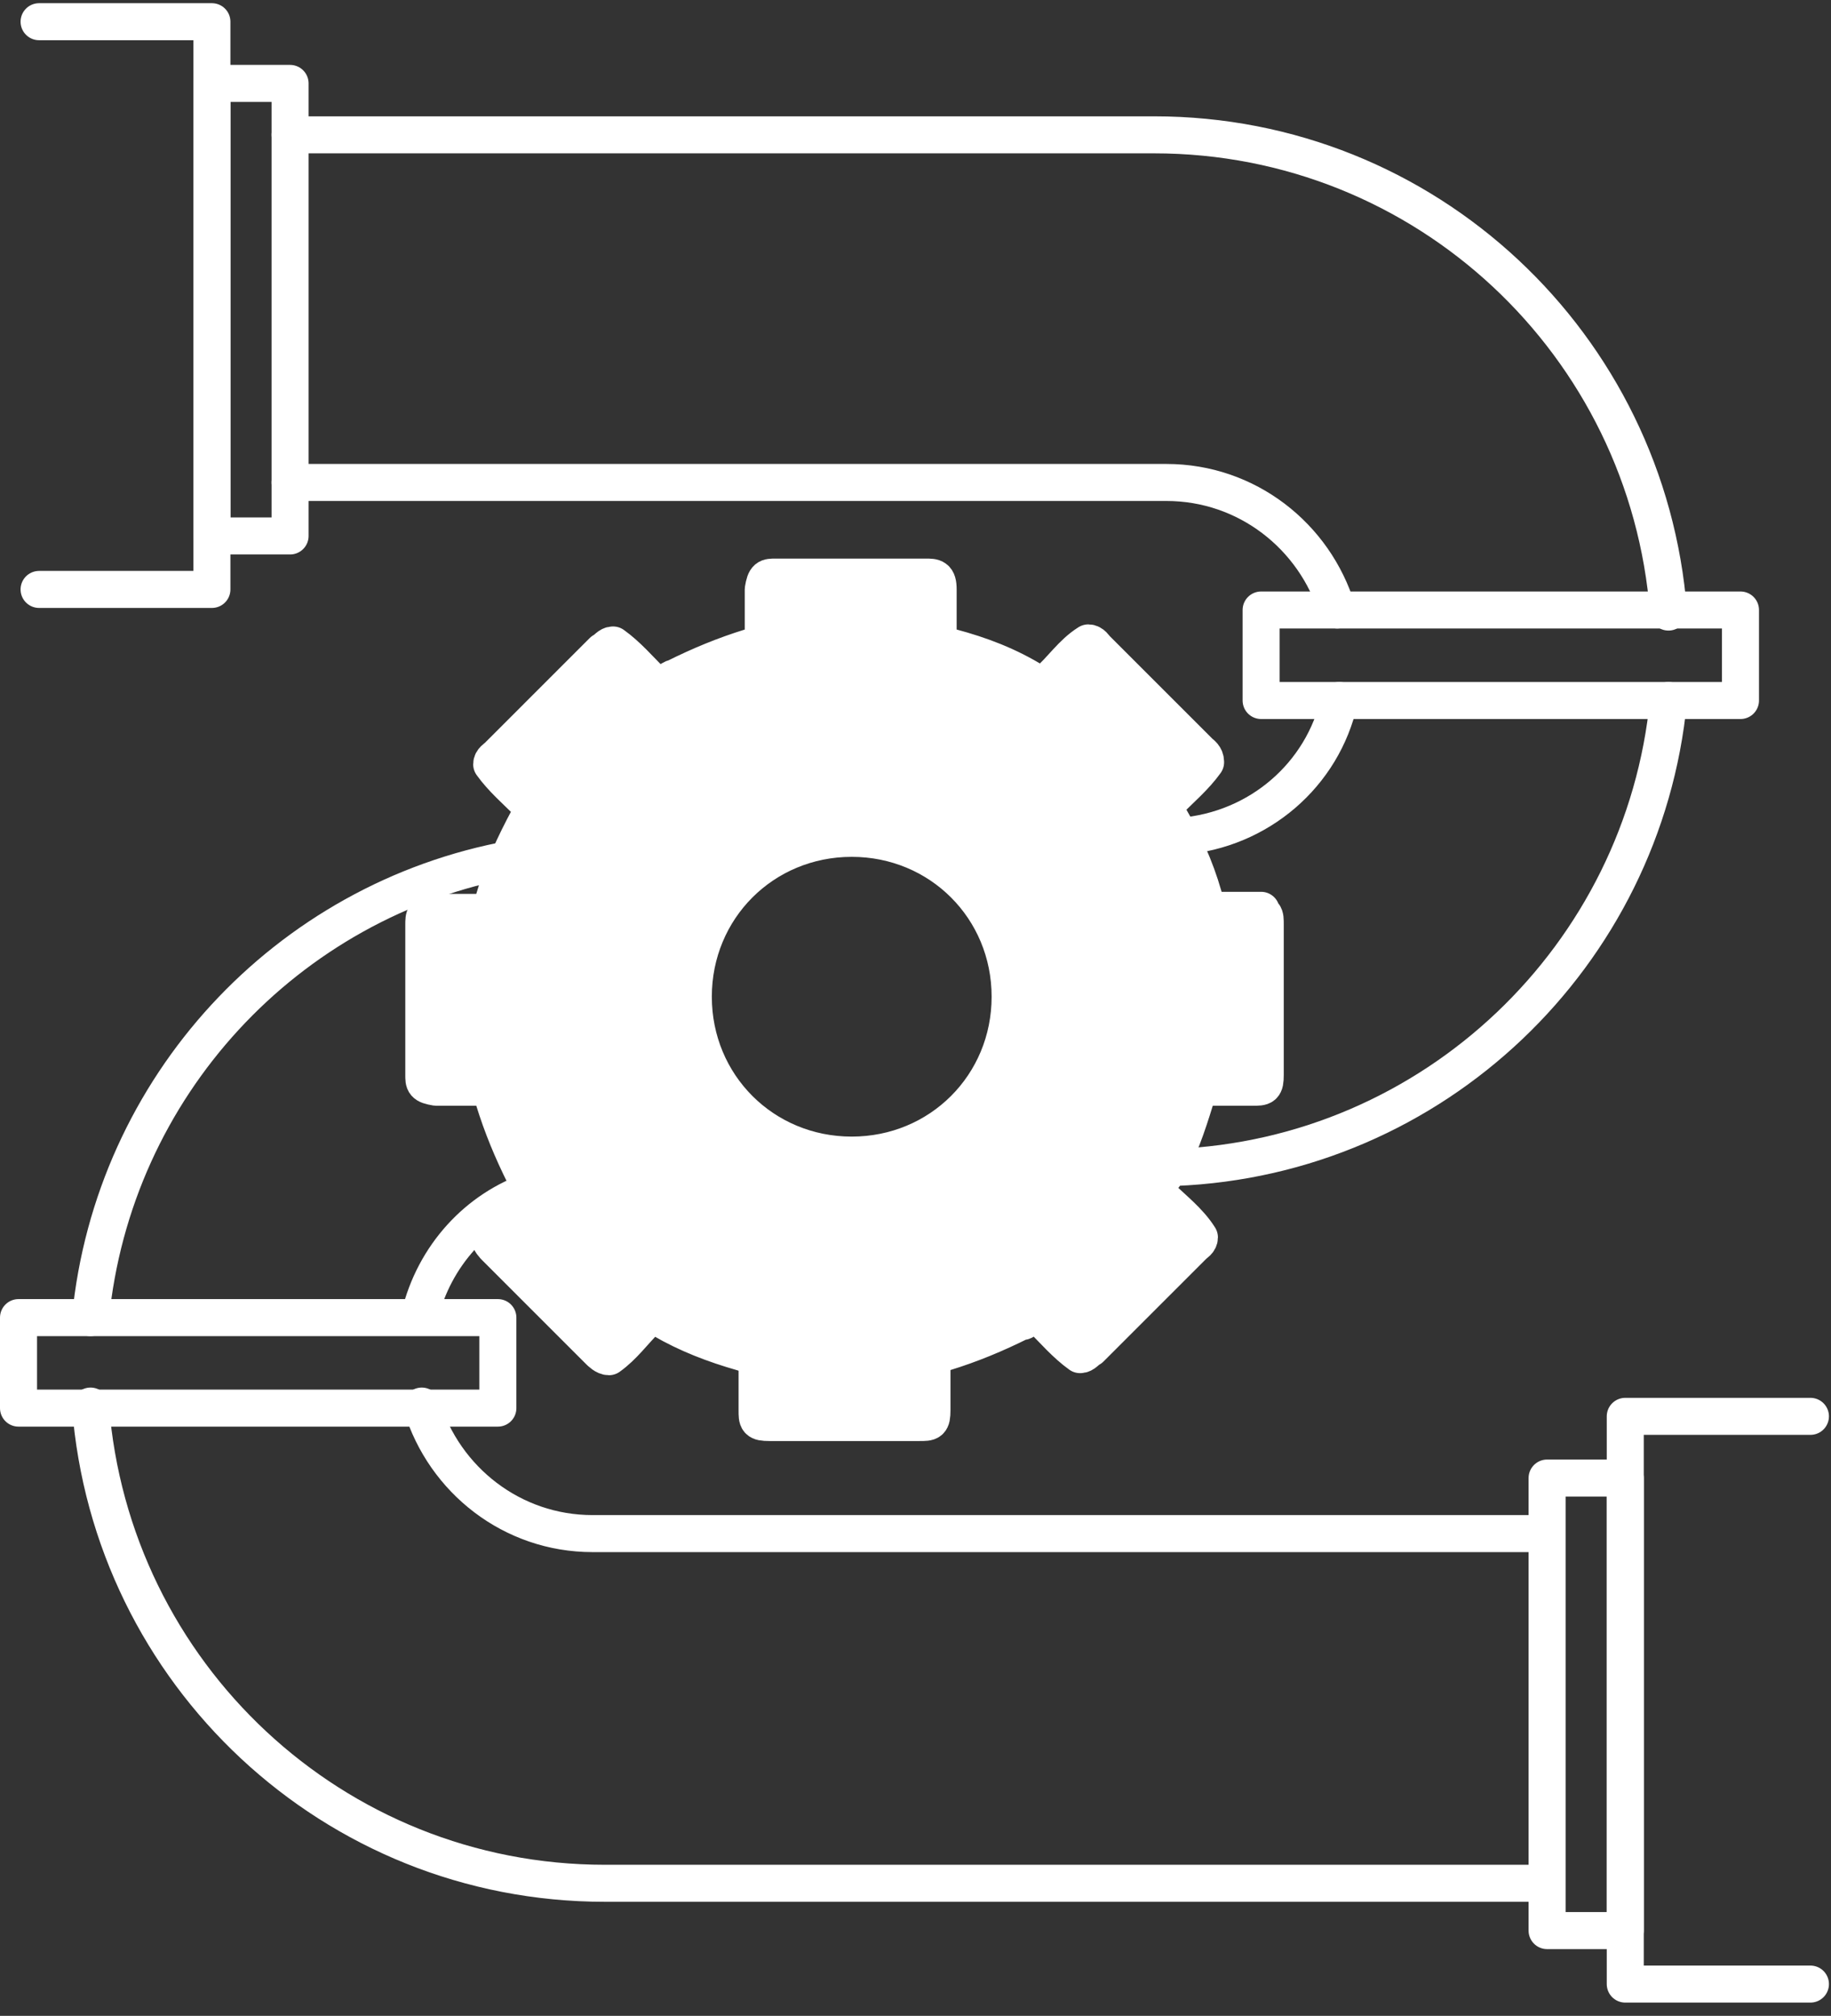
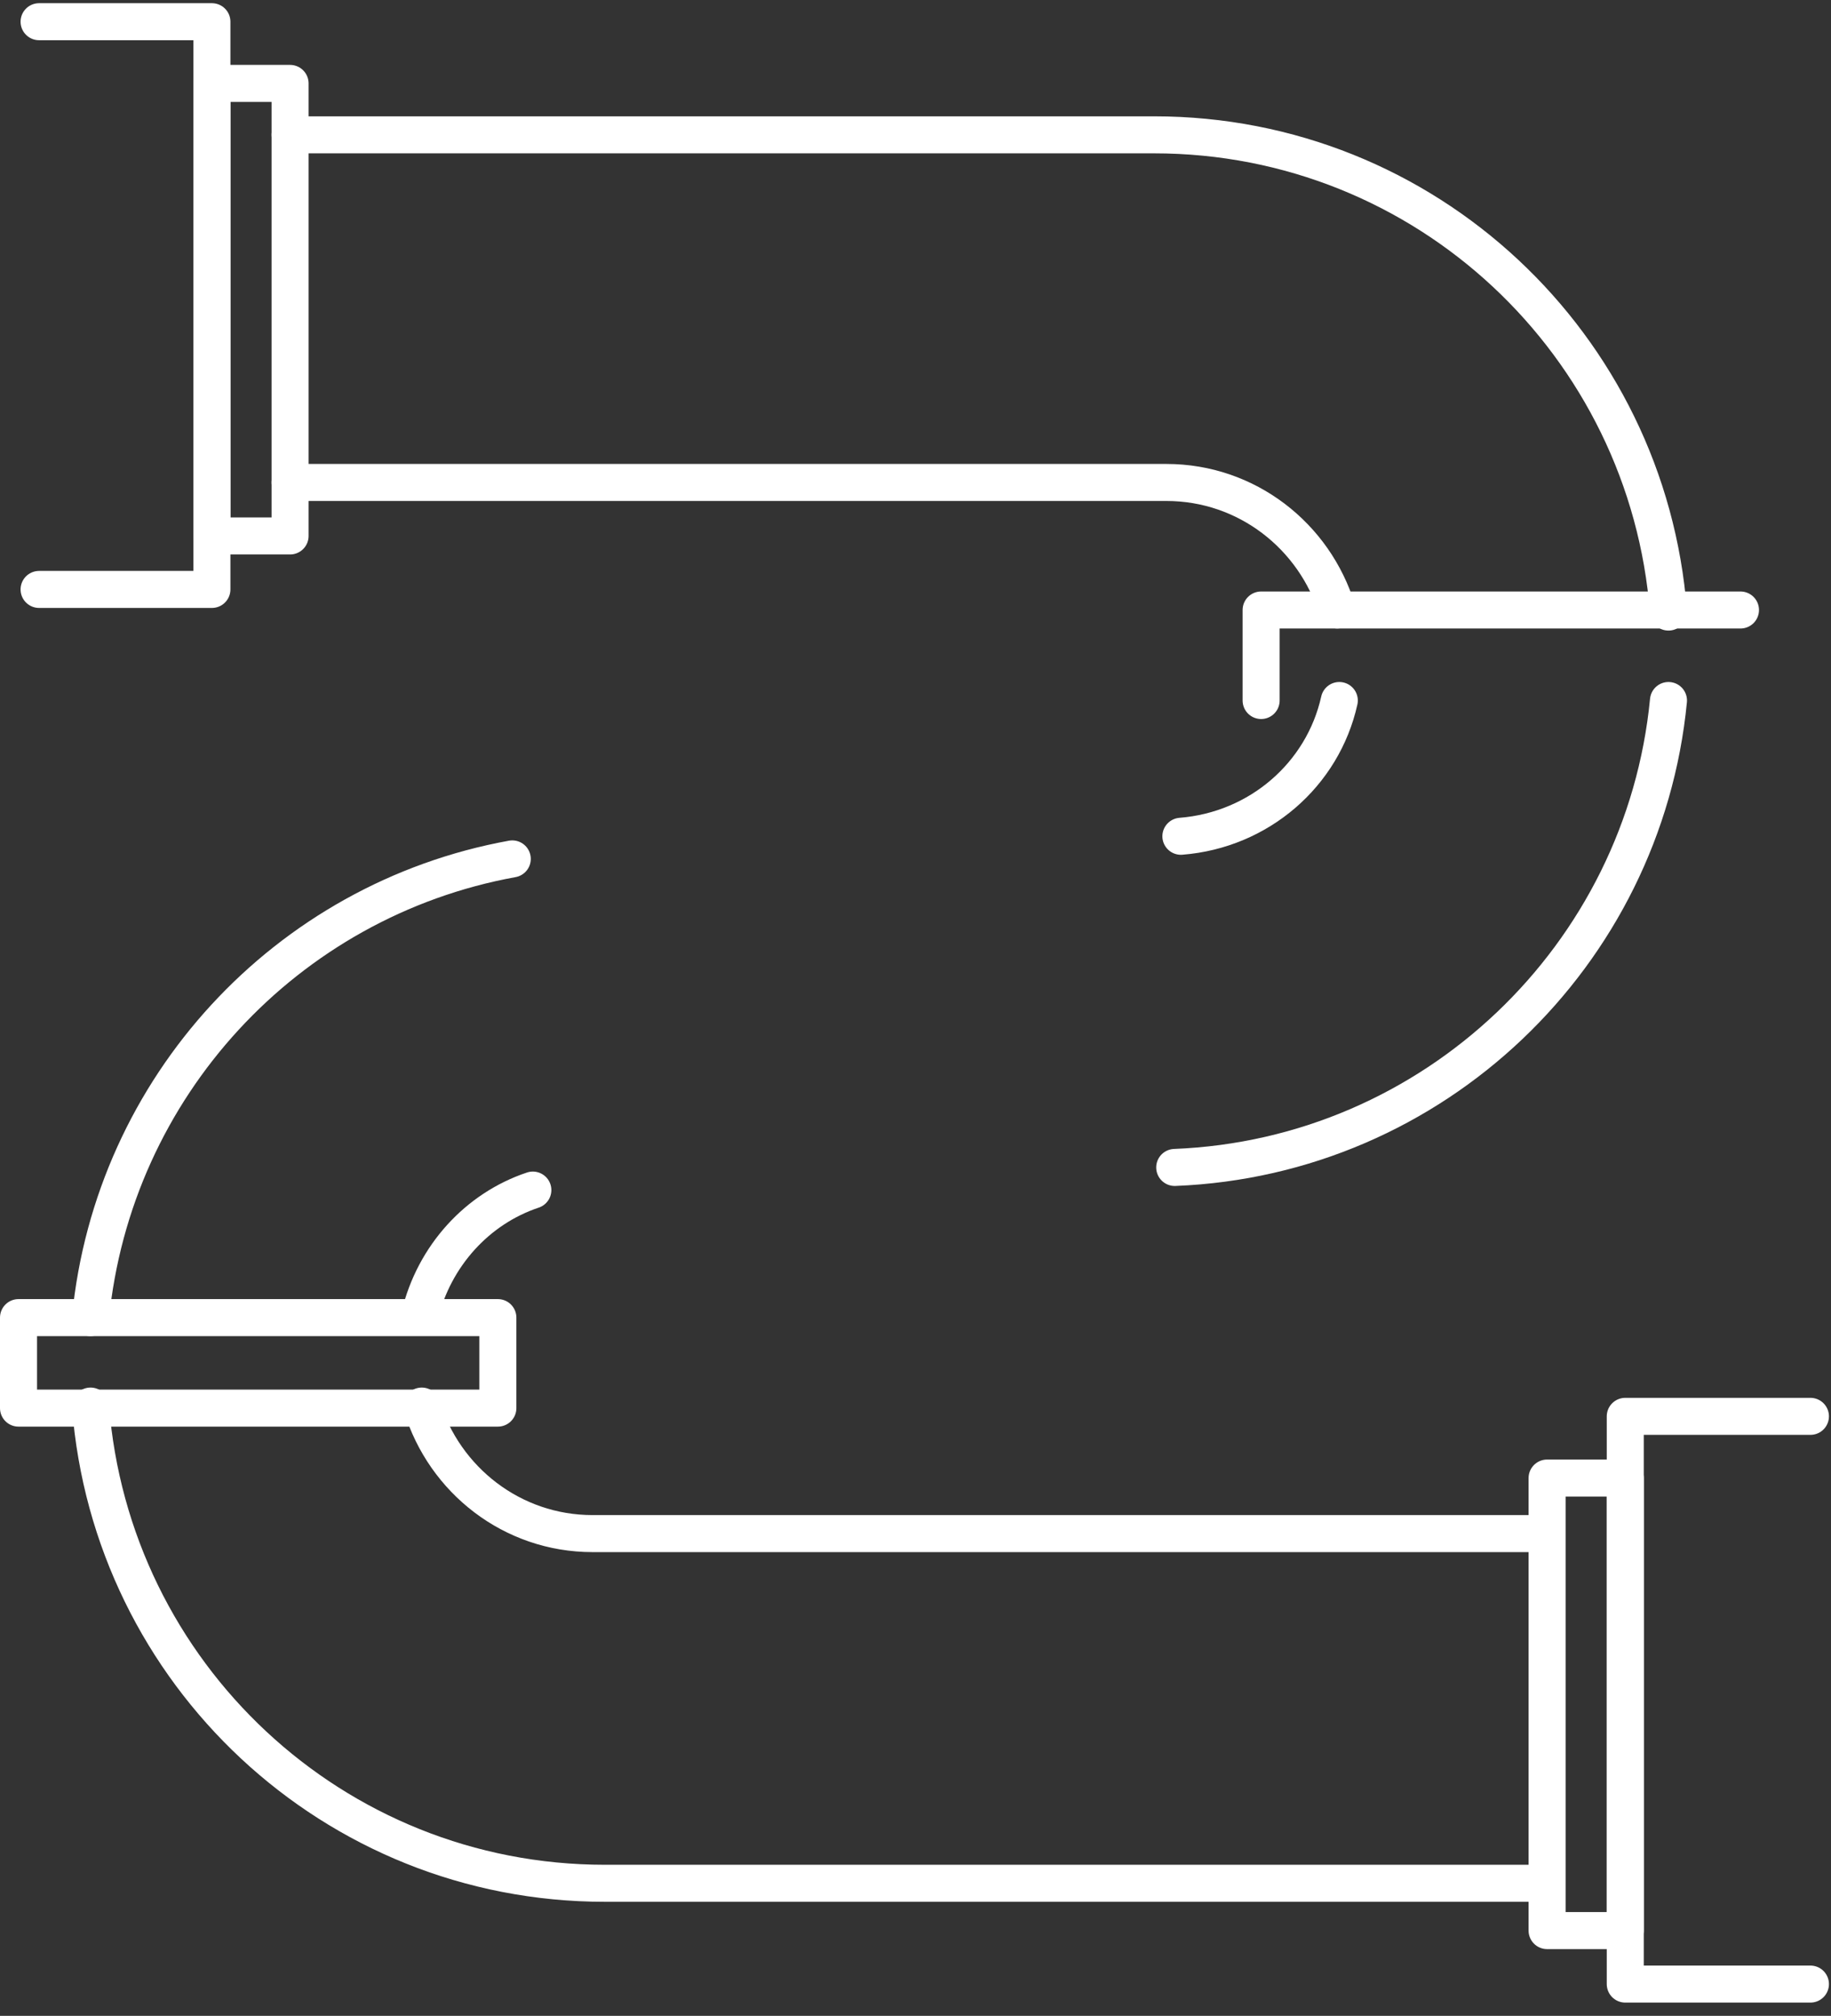
<svg xmlns="http://www.w3.org/2000/svg" width="89" height="98" viewBox="0 0 89 98" fill="none">
  <rect x="0" y="0" width="89" height="98" fill="#333333" stroke="none" />
  <g clip-path="url(#clip0_554_339)">
-     <path d="M61.3 44.255C60.7 44.255 60 44.255 59.4 44.255C58.7 44.255 58.7 44.255 58.5 43.555C58.1 42.155 57.5 40.855 56.8 39.655C56.6 39.355 56.6 39.155 56.8 38.955C57.4 38.355 58.1 37.755 58.6 37.055C58.6 36.755 58.4 36.655 58.3 36.555C56.6 34.855 54.9 33.155 53.3 31.555C53.2 31.455 53.1 31.255 52.9 31.255C52.1 31.755 51.6 32.555 50.9 33.155C50.7 33.355 50.5 33.355 50.3 33.155C49 32.355 47.7 31.855 46.2 31.455C45.7 31.255 45.6 31.255 45.6 30.655C45.6 29.955 45.6 29.355 45.6 28.655C45.6 28.055 45.4 28.055 45 28.055C42.6 28.055 40.1 28.055 37.7 28.055C37.3 28.055 37.2 28.055 37.1 28.655C37.1 29.355 37.1 29.955 37.1 30.655C37.1 31.255 37.1 31.255 36.5 31.455C35.2 31.855 34 32.355 32.8 32.955C32.7 32.955 32.6 33.055 32.4 33.155C32.2 33.255 32 33.255 31.7 33.155C31.1 32.555 30.5 31.855 29.8 31.355C29.6 31.355 29.5 31.555 29.3 31.655C27.6 33.355 25.9 35.055 24.2 36.755C24.1 36.855 23.9 36.955 23.9 37.155C24.4 37.855 25.1 38.455 25.7 39.055C25.9 39.255 25.9 39.555 25.7 39.755C25 41.055 24.4 42.355 24 43.755C23.8 44.355 23.8 44.355 23.2 44.355C22.6 44.355 21.9 44.355 21.2 44.355C20.6 44.355 20.6 44.555 20.6 44.955C20.6 47.355 20.6 49.855 20.6 52.255C20.6 52.655 20.6 52.755 21.2 52.855C21.9 52.855 22.5 52.855 23.2 52.855C23.8 52.855 23.8 52.855 24 53.455C24.4 54.755 24.9 55.955 25.5 57.155C25.5 57.255 25.6 57.455 25.7 57.555C25.8 57.755 25.8 57.955 25.7 58.155C25.1 58.855 24.3 59.355 23.8 60.155C23.8 60.355 24 60.555 24.1 60.655C25.8 62.355 27.5 64.055 29.1 65.655C29.2 65.755 29.4 65.955 29.6 65.955C30.3 65.455 30.8 64.755 31.4 64.155C31.8 63.855 31.8 63.855 32.2 64.155C33.4 64.855 34.7 65.355 36.1 65.755C36.7 65.955 36.8 65.955 36.8 66.655C36.8 67.255 36.8 67.955 36.8 68.555C36.8 69.055 36.8 69.155 37.4 69.155C39.8 69.155 42.3 69.155 44.7 69.155C45.2 69.155 45.3 69.155 45.3 68.555C45.3 67.855 45.3 67.255 45.3 66.555C45.3 65.955 45.3 65.955 45.9 65.755C47.2 65.355 48.4 64.855 49.6 64.255C49.7 64.255 49.8 64.255 49.9 64.055C50.2 63.855 50.4 63.855 50.6 64.055C51.2 64.655 51.8 65.355 52.5 65.855C52.7 65.855 52.8 65.655 53 65.555C54.7 63.855 56.4 62.155 58 60.555C58.1 60.455 58.3 60.355 58.3 60.155C57.8 59.355 57 58.755 56.4 58.155C56.2 57.955 56.2 57.755 56.4 57.555C56.4 57.455 56.5 57.255 56.6 57.155C57.3 55.955 57.7 54.755 58.1 53.455C58.3 52.955 58.3 52.855 58.9 52.855C59.6 52.855 60.2 52.855 60.9 52.855C61.4 52.855 61.5 52.855 61.5 52.255C61.5 49.855 61.5 47.355 61.5 44.955C61.5 44.455 61.5 44.355 60.9 44.355L61.3 44.255ZM41.4 56.155C37.1 56.155 33.7 52.755 33.7 48.455C33.7 44.155 37.1 40.755 41.4 40.755C45.7 40.755 49.1 44.155 49.1 48.455C49.1 52.755 45.7 56.155 41.4 56.155Z" fill="white" stroke="white" stroke-width="1.8" stroke-linecap="round" stroke-linejoin="round" />
    <path d="M88 68.855H79V96.455H88" stroke="white" stroke-width="1.8" stroke-linecap="round" stroke-linejoin="round" />
    <path d="M75.2 93.855H79V71.855H75.2V93.855Z" stroke="white" stroke-width="1.8" stroke-linecap="round" stroke-linejoin="round" />
    <path d="M0.9 68.455H24.2V64.055H0.9V68.455Z" stroke="white" stroke-width="1.8" stroke-linecap="round" stroke-linejoin="round" />
    <path d="M20.4 63.955C21.1 61.055 23.2 58.755 25.9 57.855" stroke="white" stroke-width="1.8" stroke-linecap="round" stroke-linejoin="round" />
    <path d="M74.9 74.555H28.8C24.9 74.555 21.6 71.955 20.5 68.355" stroke="white" stroke-width="1.8" stroke-linecap="round" stroke-linejoin="round" />
    <path d="M4.4 64.055C5.5 52.855 13.9 43.755 24.9 41.755" stroke="white" stroke-width="1.8" stroke-linecap="round" stroke-linejoin="round" />
    <path d="M74.9 91.555H29.4C16.2 91.555 5.4 81.355 4.4 68.355" stroke="white" stroke-width="1.8" stroke-linecap="round" stroke-linejoin="round" />
    <path d="M1.9 1.055H10.3V28.655H1.9" stroke="white" stroke-width="1.8" stroke-linecap="round" stroke-linejoin="round" />
    <path d="M14.1 4.055H10.3V26.055H14.1V4.055Z" stroke="white" stroke-width="1.8" stroke-linecap="round" stroke-linejoin="round" />
-     <path d="M84.6 29.655H61.3V34.055H84.6V29.655Z" stroke="white" stroke-width="1.8" stroke-linecap="round" stroke-linejoin="round" />
+     <path d="M84.6 29.655H61.3V34.055V29.655Z" stroke="white" stroke-width="1.8" stroke-linecap="round" stroke-linejoin="round" />
    <path d="M65.1 34.055C64.3 37.655 61.2 40.355 57.4 40.655" stroke="white" stroke-width="1.8" stroke-linecap="round" stroke-linejoin="round" />
    <path d="M14.1 23.455H56.7C60.6 23.455 63.9 26.055 65 29.655" stroke="white" stroke-width="1.8" stroke-linecap="round" stroke-linejoin="round" />
    <path d="M81.1 34.055C79.9 46.455 69.7 56.255 57.1 56.755" stroke="white" stroke-width="1.8" stroke-linecap="round" stroke-linejoin="round" />
    <path d="M14.1 6.555H56.1C69.3 6.555 80.1 16.755 81.1 29.755" stroke="white" stroke-width="1.8" stroke-linecap="round" stroke-linejoin="round" />
  </g>
  <defs>
    <clipPath id="clip0_554_339">
      <rect width="88.9" height="97.2" fill="white" transform="translate(0 0.155)" />
    </clipPath>
  </defs>
</svg>